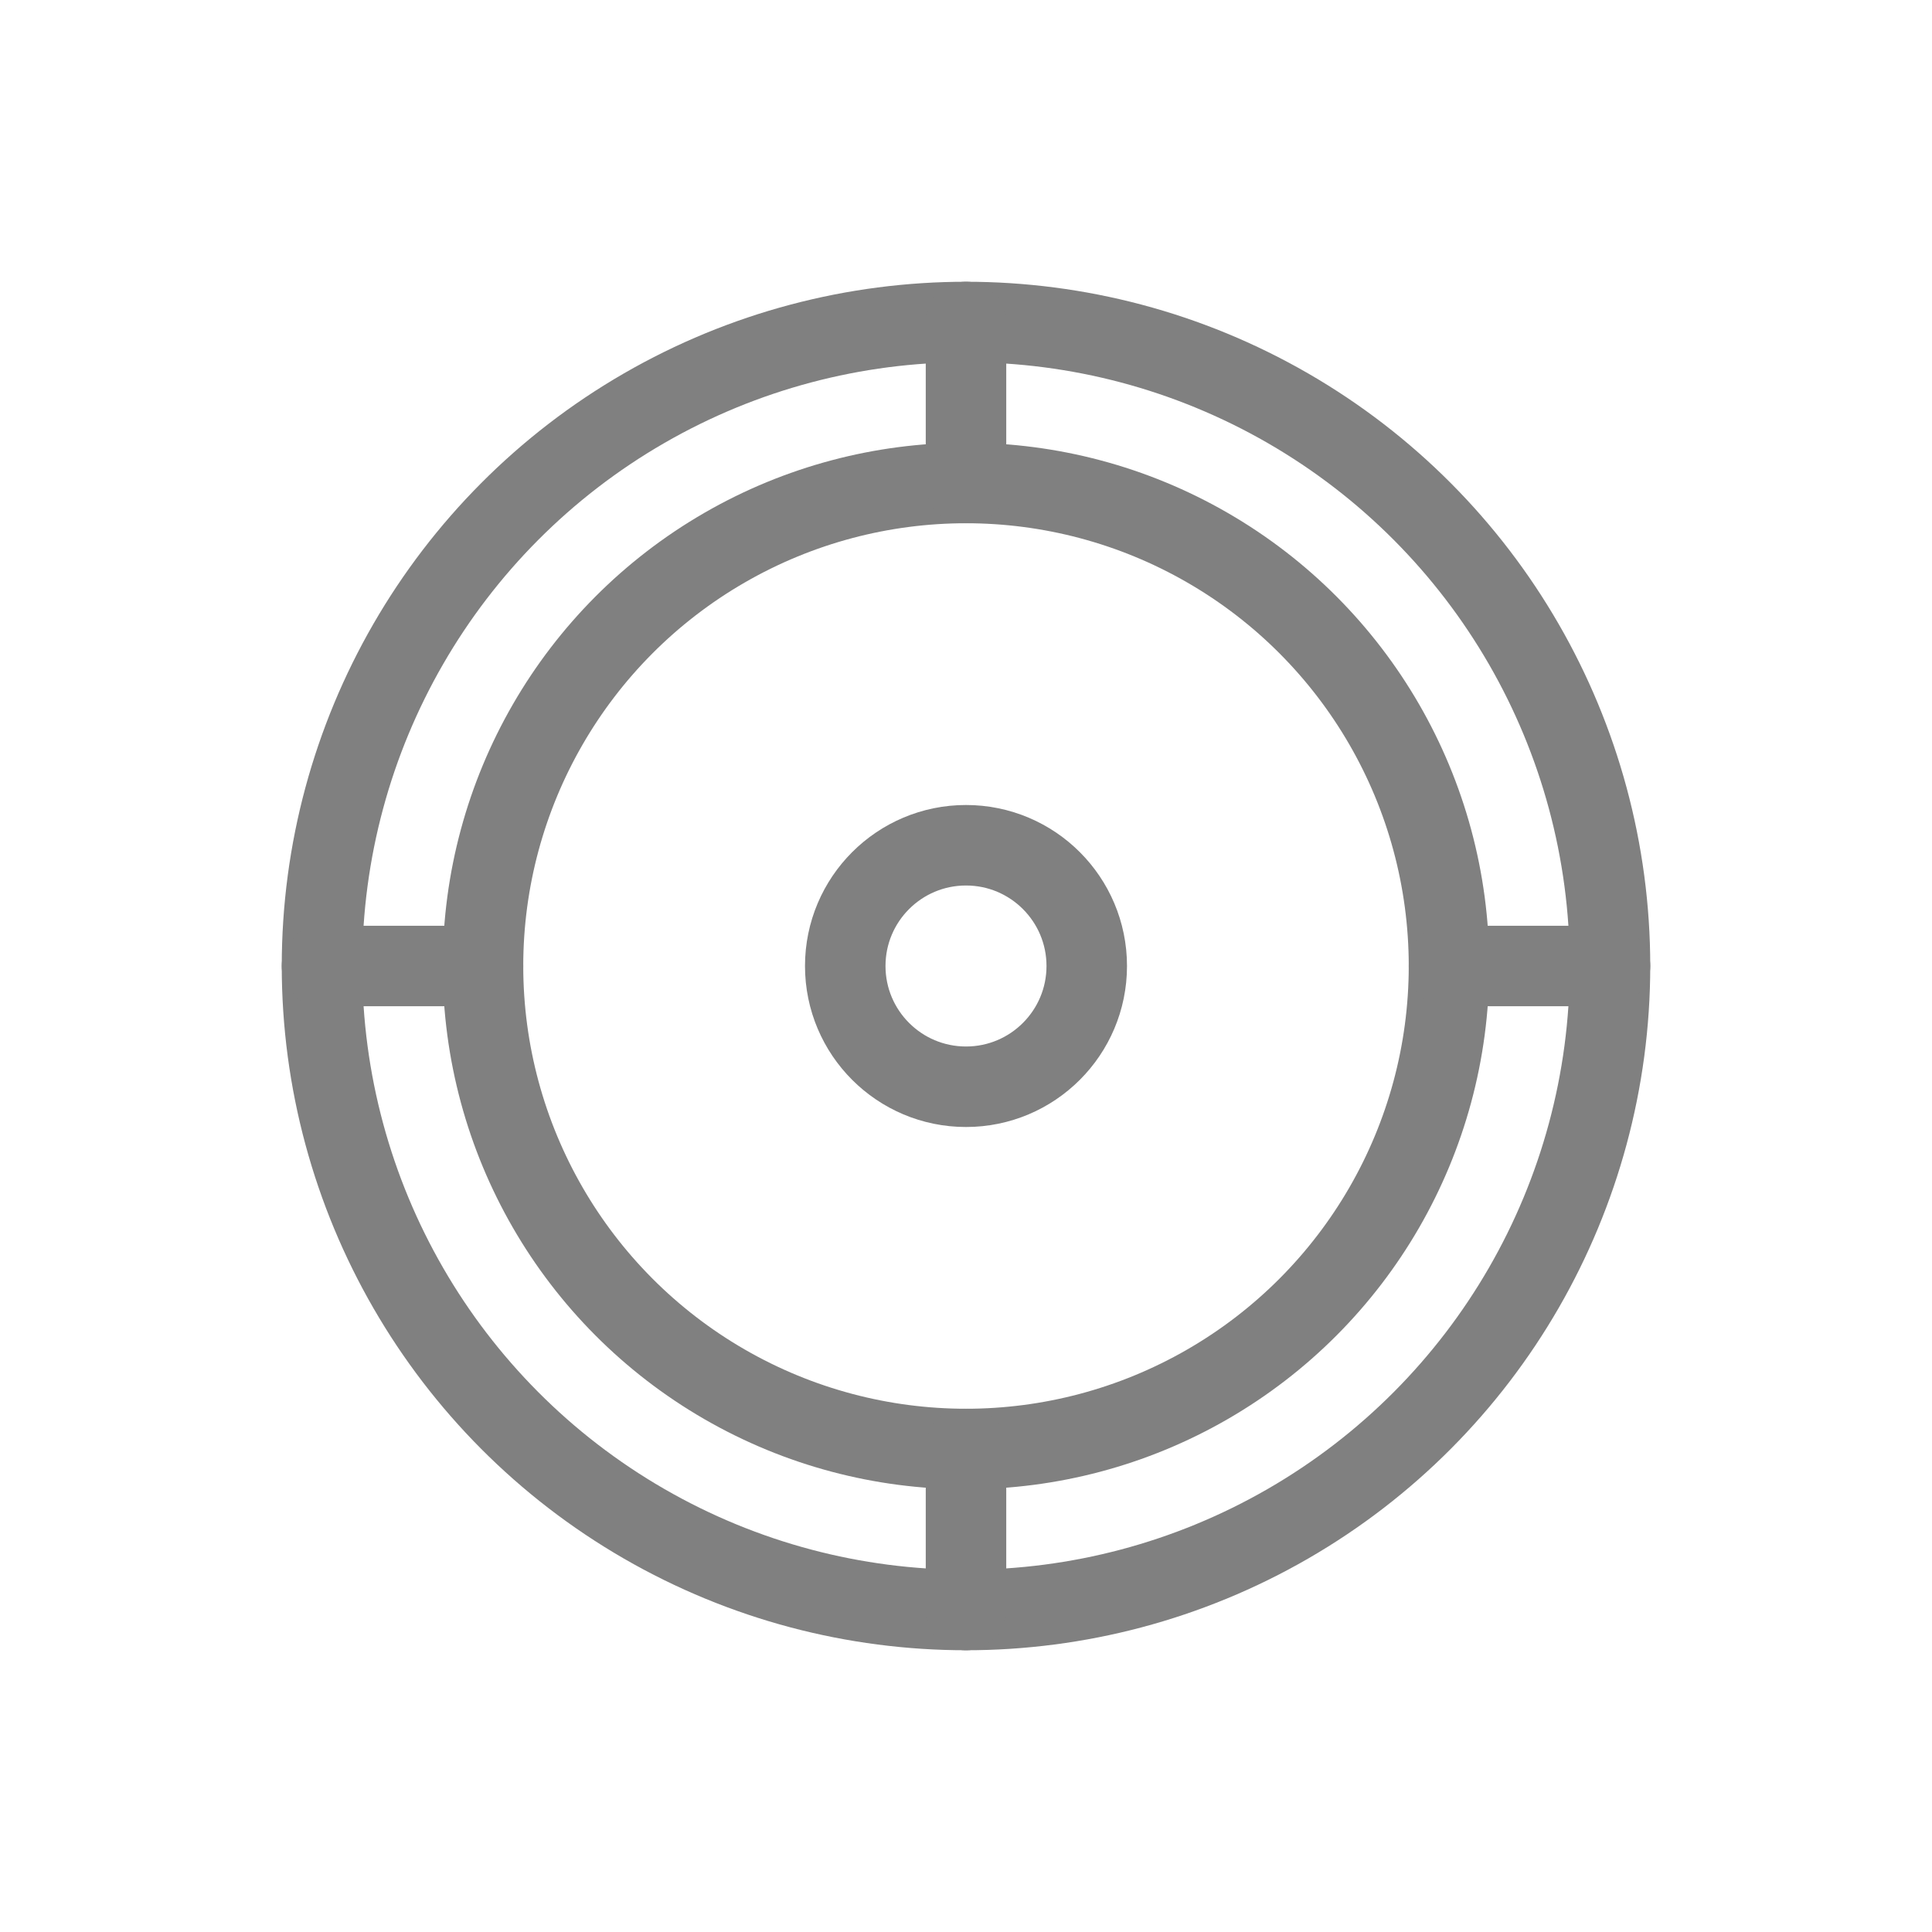
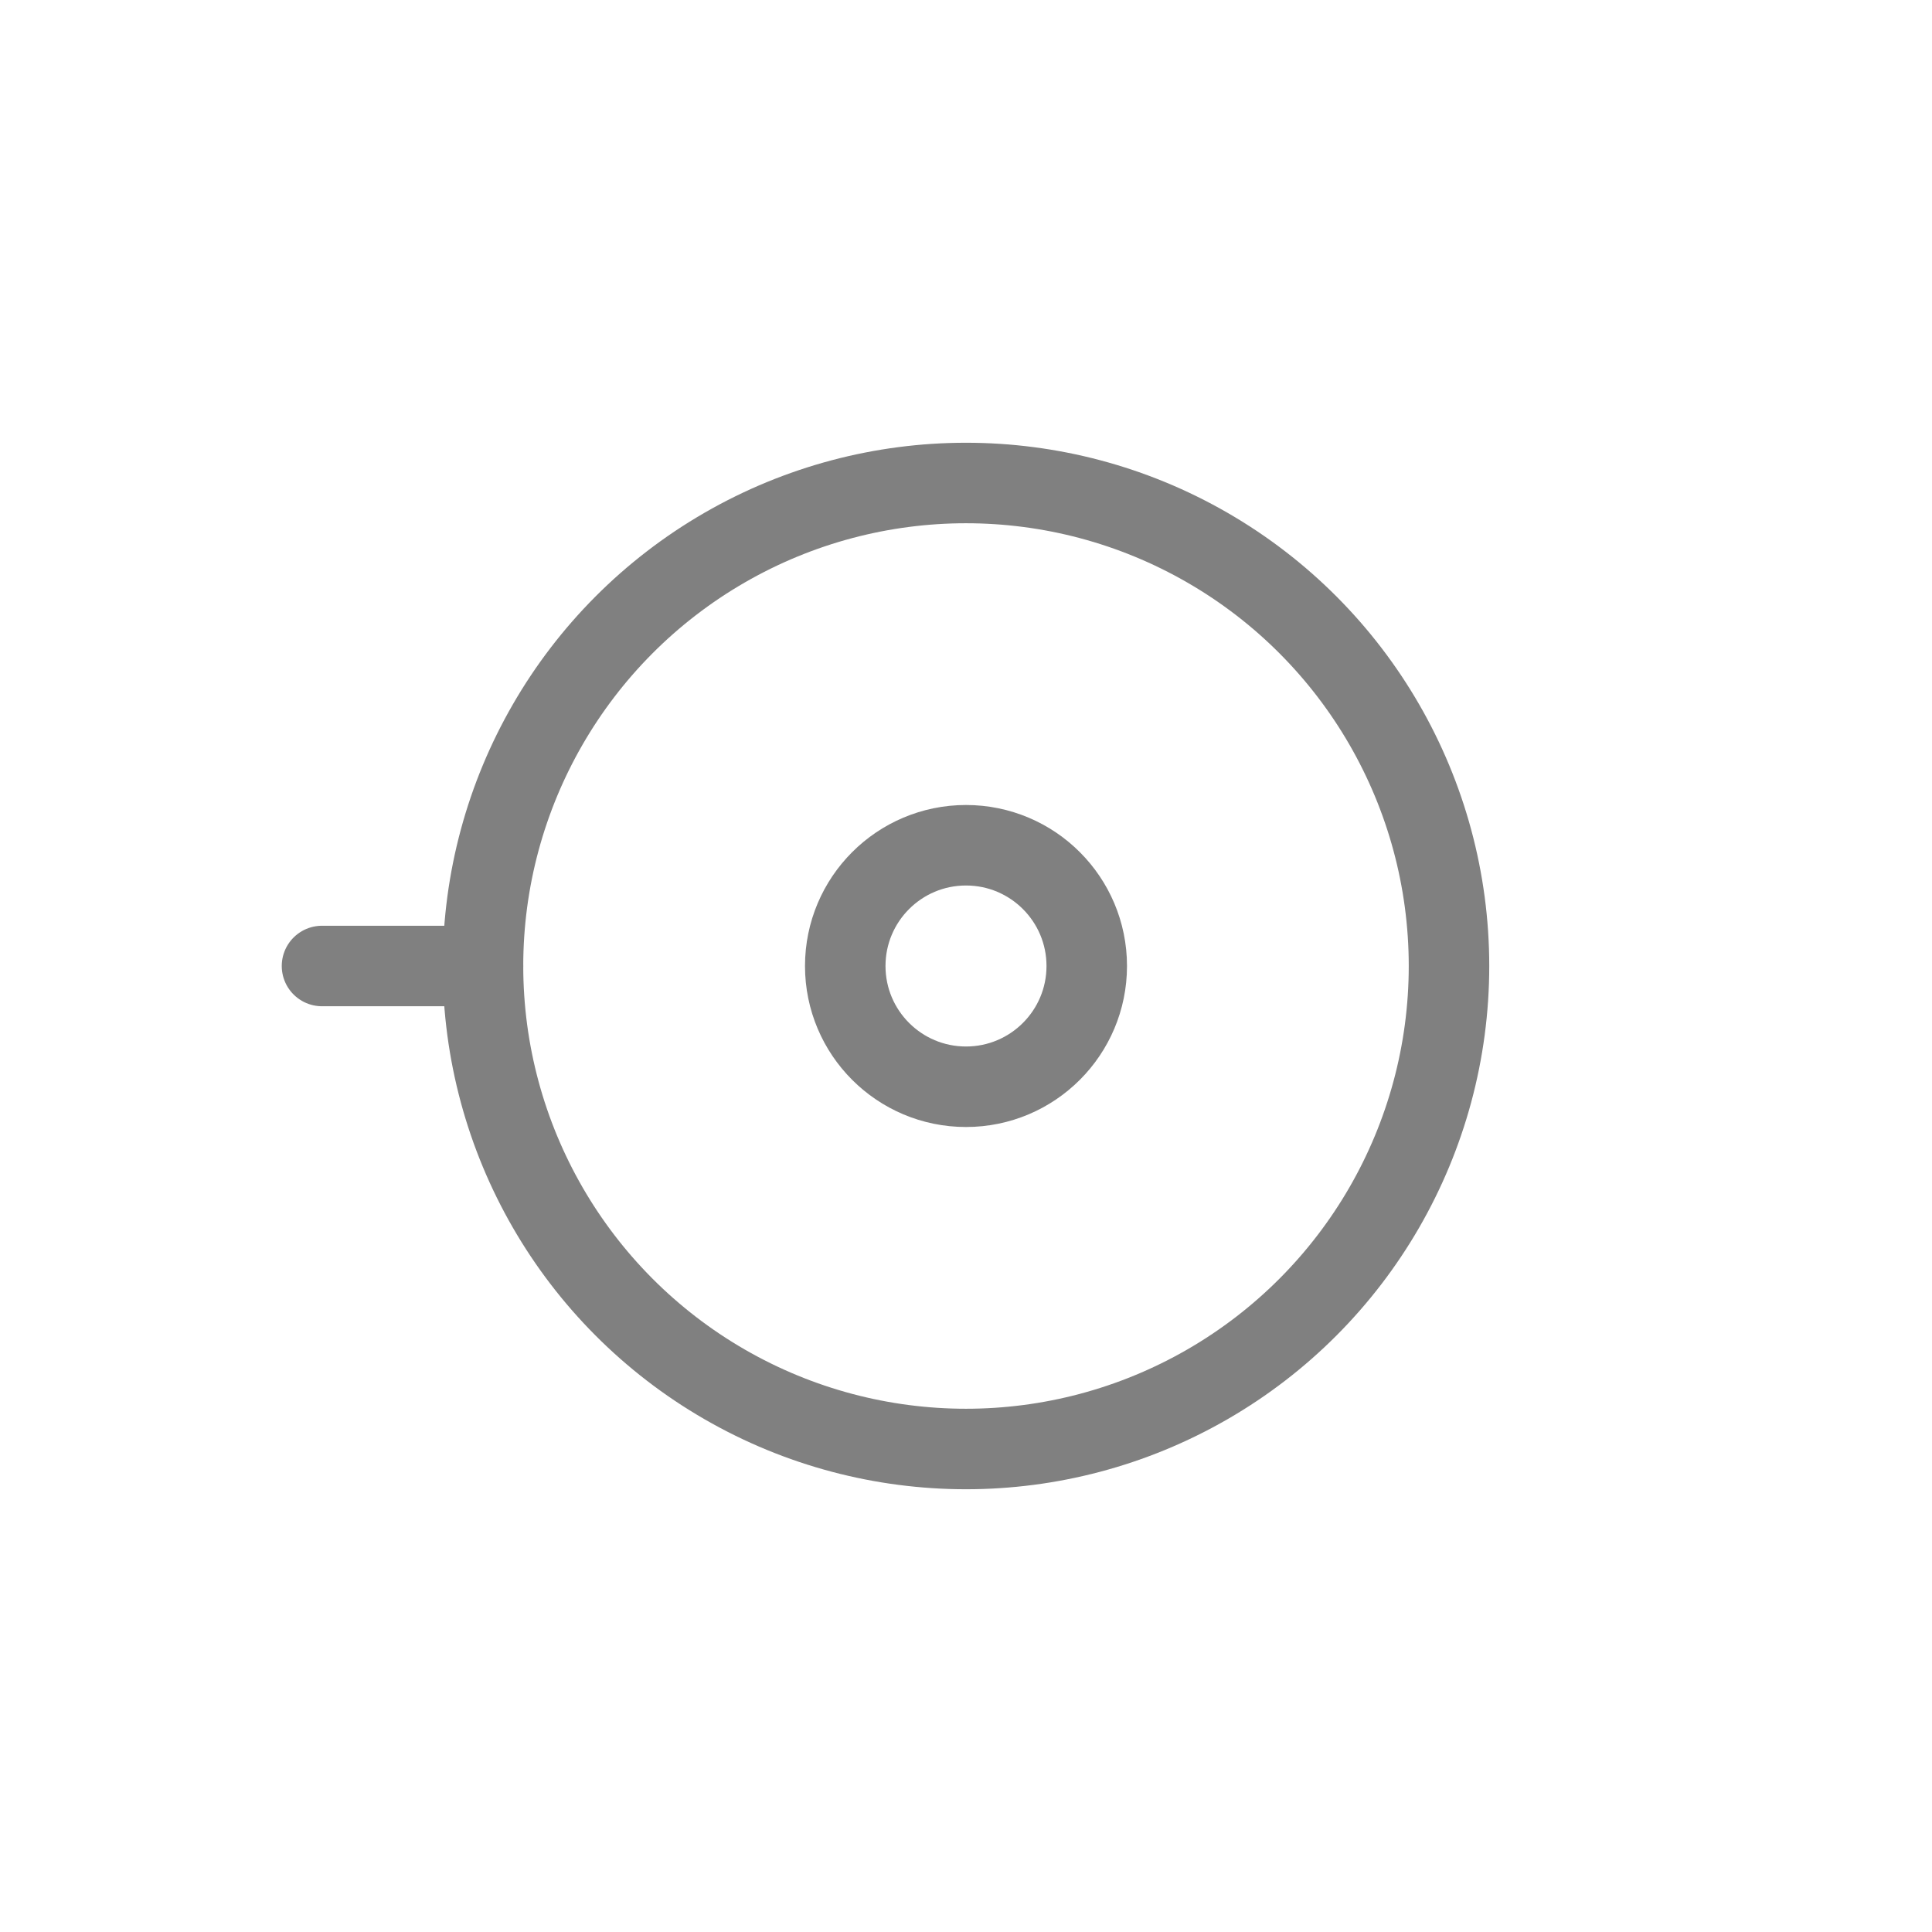
<svg xmlns="http://www.w3.org/2000/svg" viewBox="0 0 48 48">
-   <circle cx="24" cy="24" r="16" stroke="gray" stroke-width="2" fill="none" stroke-linecap="round" />
  <circle cx="24" cy="24" r="12" stroke="gray" stroke-width="2" fill="none" stroke-linecap="round" />
  <circle cx="24" cy="24" r="3" stroke="gray" stroke-width="2" fill="none" stroke-linecap="round" />
-   <line x1="24" y1="8" x2="24" y2="12" stroke="gray" stroke-width="2" stroke-linecap="round" />
-   <line x1="24" y1="36" x2="24" y2="40" stroke="gray" stroke-width="2" stroke-linecap="round" />
-   <line x1="40" y1="24" x2="36" y2="24" stroke="gray" stroke-width="2" stroke-linecap="round" />
  <line x1="12" y1="24" x2="8" y2="24" stroke="gray" stroke-width="2" stroke-linecap="round" />
</svg>